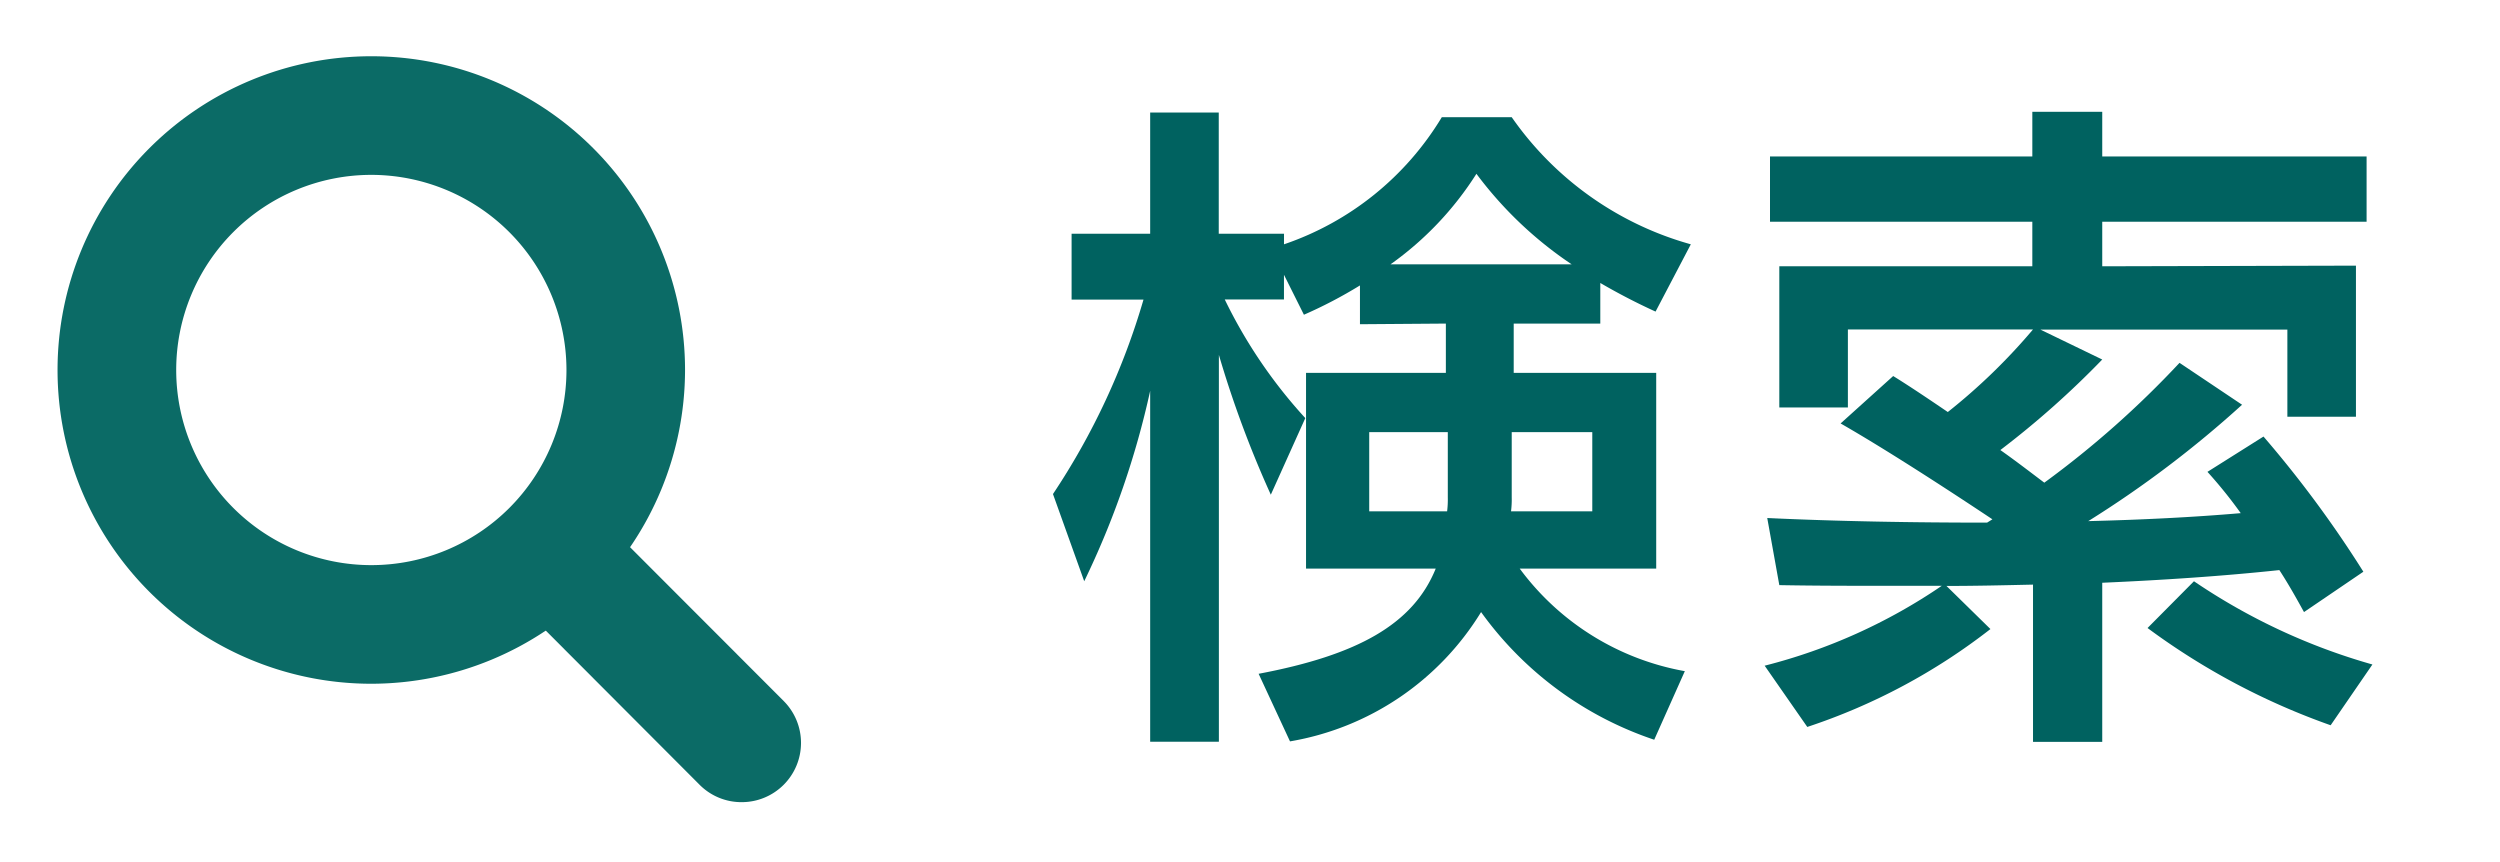
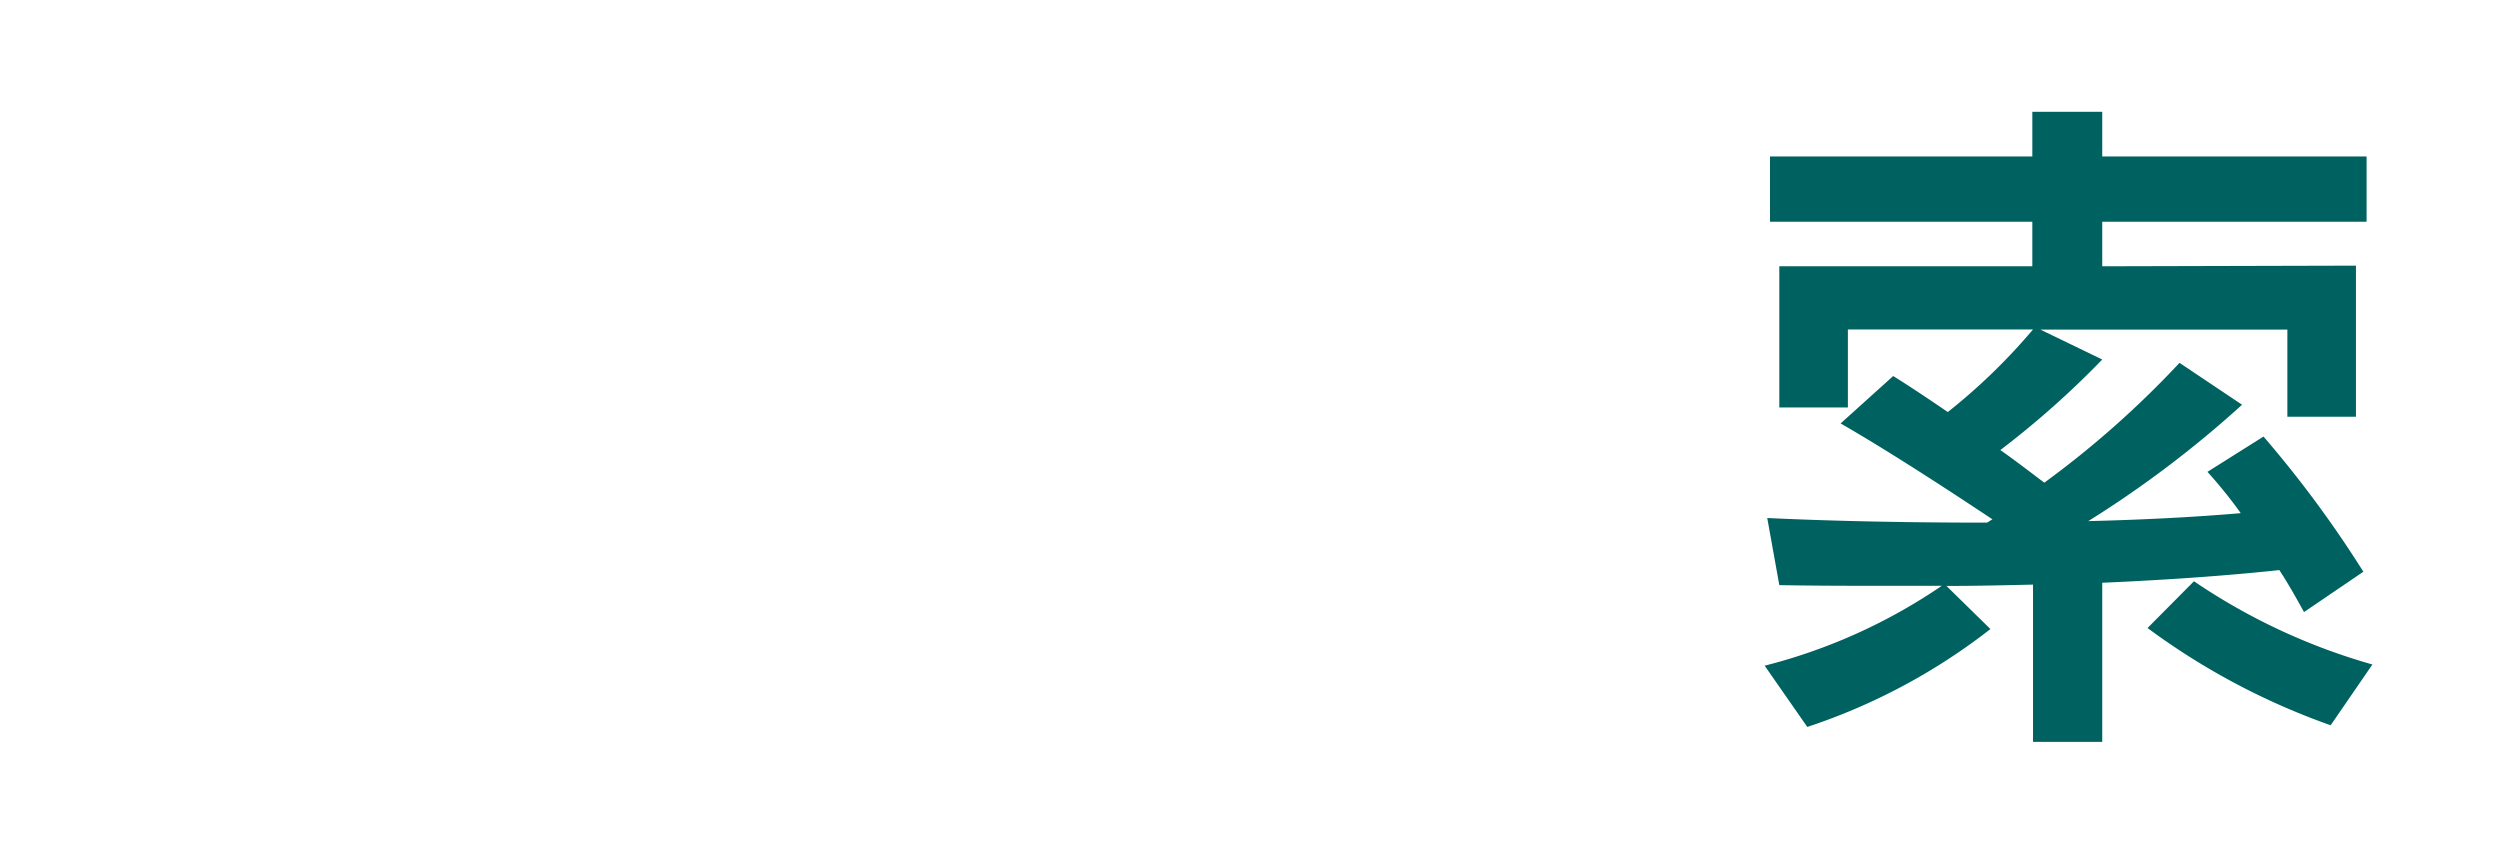
<svg xmlns="http://www.w3.org/2000/svg" id="レイヤー_1" data-name="レイヤー 1" width="58" height="20" viewBox="0 0 58 20">
  <defs>
    <style>.cls-1{fill:#0b6b66;}.cls-2{fill:#006260;}</style>
  </defs>
-   <path class="cls-1" d="M8.614,15.863a7.279,7.279,0,1,1,7.279-7.279A7.287,7.287,0,0,1,8.614,15.863Zm0-11.806a4.527,4.527,0,1,0,4.528,4.527A4.532,4.532,0,0,0,8.614,4.057Z" />
-   <path class="cls-1" d="M17.207,18.61a1.368,1.368,0,0,1-.973-.4L12.22,14.187a1.375,1.375,0,0,1,1.947-1.943l4.014,4.019a1.375,1.375,0,0,1-.974,2.347Z" />
-   <path class="cls-2" d="M38.378,17.162A8.125,8.125,0,0,1,34.361,14.2a6.469,6.469,0,0,1-4.433,3L29.2,15.632c2.286-.432,3.584-1.143,4.109-2.441H30.3V8.65h3.244V7.507l-1.993.015v-.9a10.525,10.525,0,0,1-1.3.68l-.463-.927v.572H28.414A11.474,11.474,0,0,0,30.283,9.7l-.8,1.777a24.721,24.721,0,0,1-1.205-3.244v8.975H26.684V9.067a19.874,19.874,0,0,1-1.53,4.418l-.725-2.023a16.373,16.373,0,0,0,2.1-4.511H24.861V5.422h1.823V2.61h1.591V5.422h1.514v.246A6.852,6.852,0,0,0,33.45,2.719h1.622a7.526,7.526,0,0,0,4.155,2.949l-.818,1.561a14.422,14.422,0,0,1-1.282-.664v.942H35.118V8.65h3.306v4.541H35.257a6.092,6.092,0,0,0,3.831,2.38Zm-4.789-7.137H31.766v1.838h1.807a2.2,2.2,0,0,0,.016-.324Zm2.873-3.893a8.987,8.987,0,0,1-2.209-2.1,7.493,7.493,0,0,1-1.992,2.1Zm.479,3.893H35.072v1.514a2.2,2.2,0,0,1-.016.324h1.885Z" />
  <path class="cls-2" d="M53.453,14.2c-.154-.278-.34-.618-.572-.974-1.312.14-2.7.232-4.109.294v3.692H47.166V13.563c-.664.015-1.344.031-2.008.031l1.02,1a14.107,14.107,0,0,1-4.249,2.271l-.989-1.421a12.937,12.937,0,0,0,4.109-1.853H43.922c-.9,0-1.776,0-2.642-.016L41,12.018c1.637.077,3.383.107,5.1.107l.124-.077c-1.066-.71-2.472-1.622-3.522-2.224l1.22-1.1c.4.248.834.541,1.267.835a13.8,13.8,0,0,0,1.977-1.916H42.871V9.453H41.28V6.178h5.87V5.144H41.064V3.63H47.15V2.594h1.622V3.63h6.133V5.144H48.772V6.178l5.886-.015V9.669H53.067V7.646H47.336l1.436.695a20.831,20.831,0,0,1-2.364,2.1c.372.262.711.525,1.02.757a22.181,22.181,0,0,0,3.137-2.78l1.451.972a24.908,24.908,0,0,1-3.568,2.7c1.267-.031,2.472-.093,3.537-.185a10.649,10.649,0,0,0-.772-.958l1.3-.819a26,26,0,0,1,2.317,3.136Zm.618,2.626a16.193,16.193,0,0,1-4.248-2.256L50.9,13.485a14.286,14.286,0,0,0,4.14,1.931Z" />
</svg>